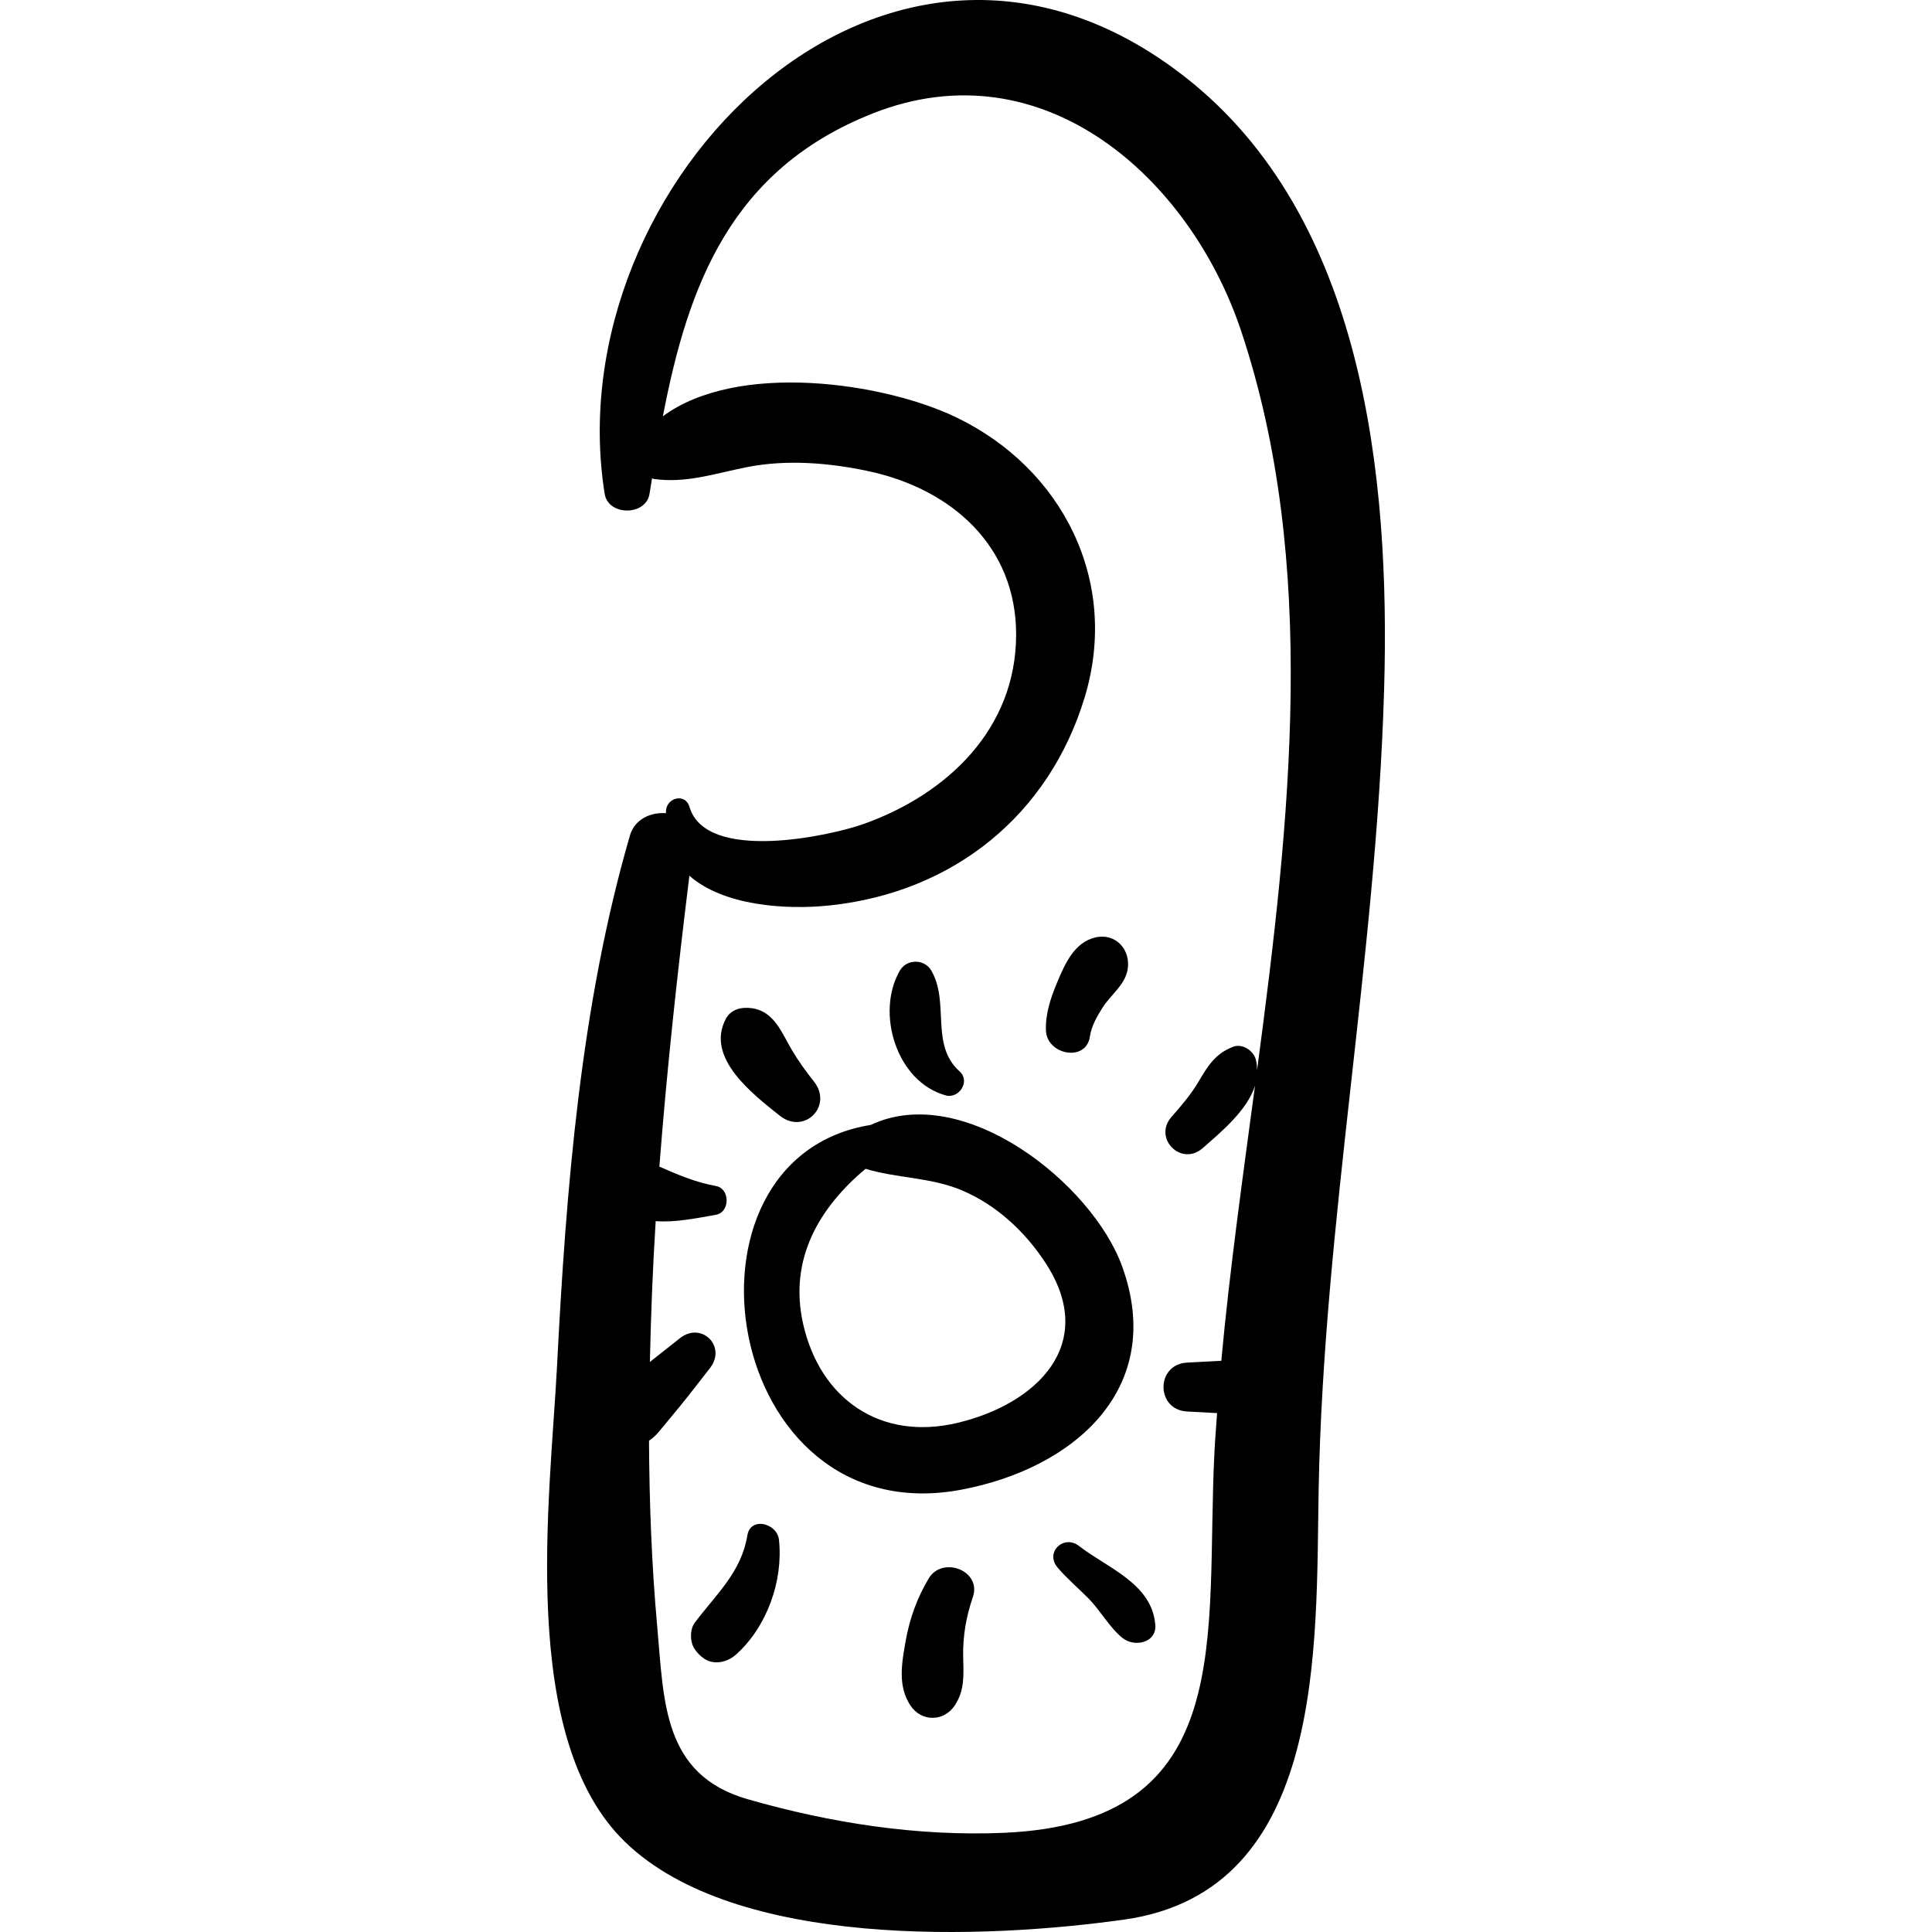
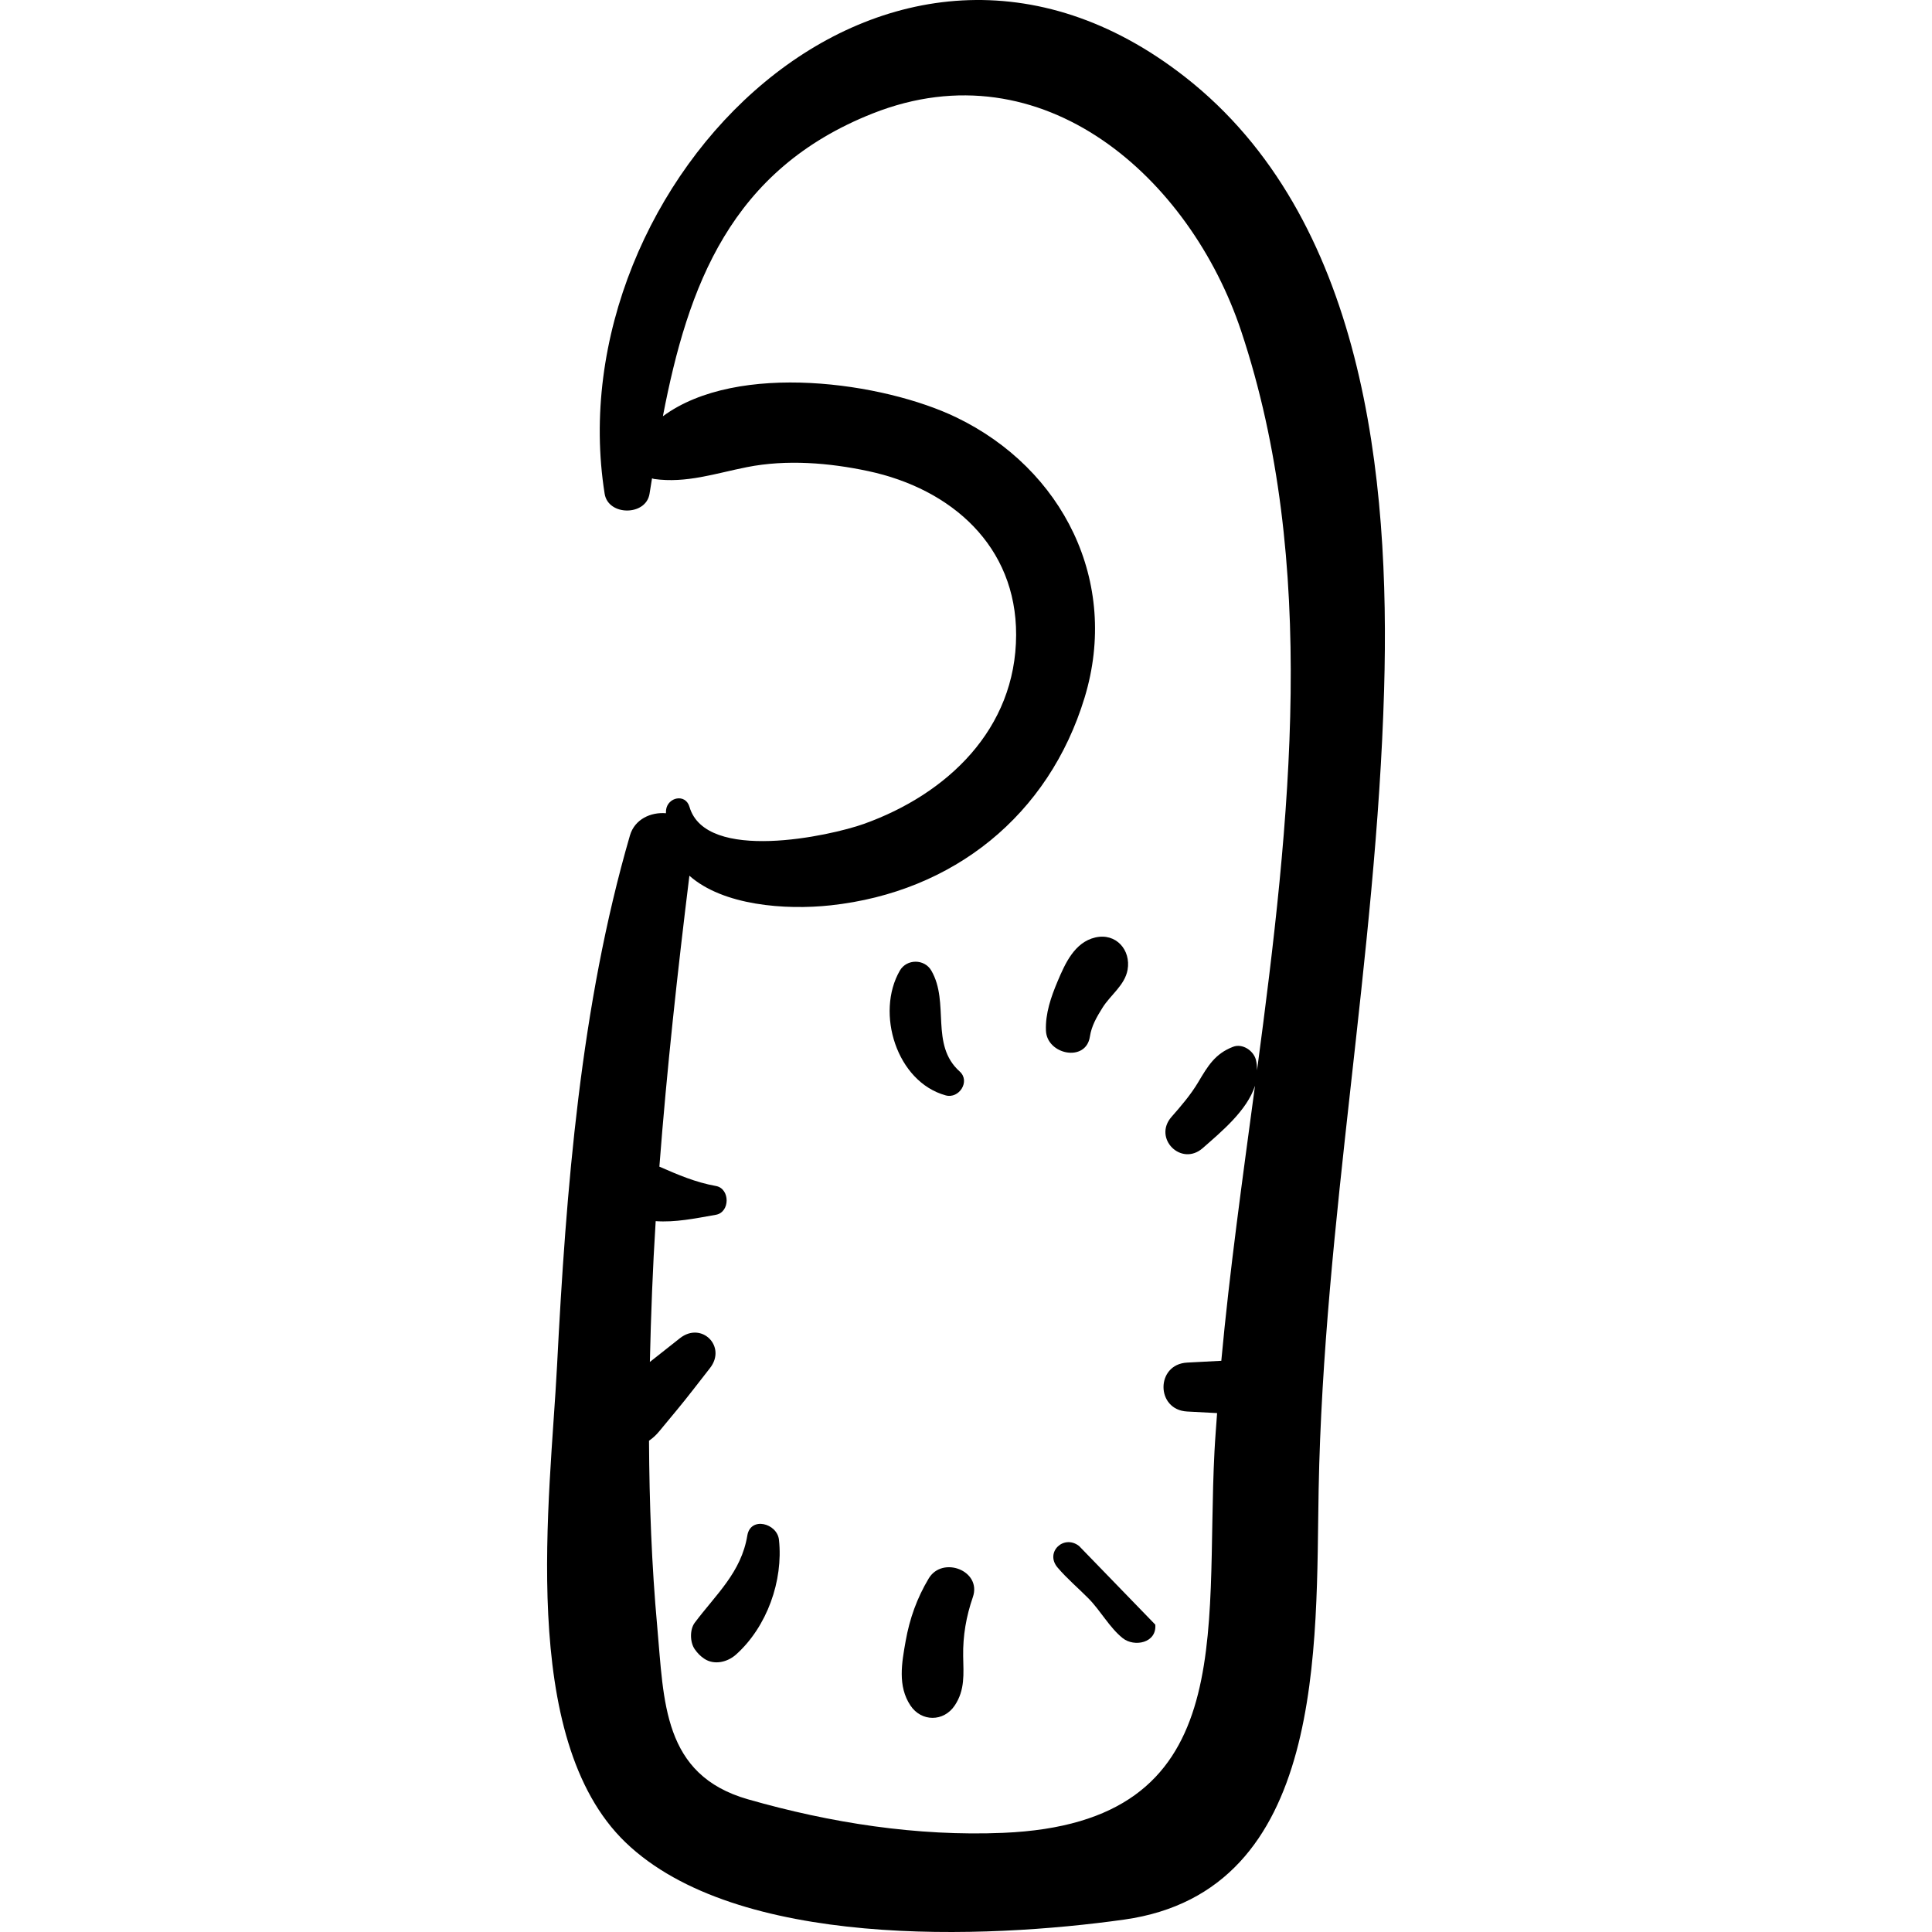
<svg xmlns="http://www.w3.org/2000/svg" width="1024" height="1024" version="1.1" id="Capa_1" x="0px" y="0px" viewBox="0 0 190.984 190.984" style="enable-background:new 0 0 190.984 190.984;" xml:space="preserve">
  <g>
    <path d="M117.152,7.613c-29.39-22.987-62.257,10.558-57.38,41.2c0.351,2.205,4.085,2.205,4.436,0 c0.081-0.511,0.165-1.018,0.247-1.528c0.068,0.018,0.129,0.053,0.2,0.063c3.179,0.45,6.058-0.553,9.189-1.172 c3.912-0.774,8.111-0.431,11.974,0.392c8.258,1.757,14.652,7.432,14.629,16.193c-0.023,9.334-6.841,15.742-15.037,18.679 c-3.362,1.205-15.632,3.866-17.252-1.677c-0.396-1.357-2.172-0.956-2.317,0.314c-0.012,0.11-0.002,0.205-0.011,0.313 c-1.473-0.126-3.085,0.571-3.558,2.196c-4.891,16.819-6.315,35.015-7.207,52.427c-0.668,13.049-3.913,36.832,6.769,47.111 c10.982,10.566,35.603,9.557,49.289,7.634c20.033-2.815,18.94-27.183,19.229-42.532c0.496-26.438,5.707-52.602,6.471-79.061 C137.431,47.207,134.876,21.474,117.152,7.613z M124.262,105.807c-0.005-0.347-0.021-0.695-0.115-1.053 c-0.237-0.895-1.323-1.631-2.249-1.277c-1.793,0.685-2.508,1.918-3.45,3.5c-0.743,1.25-1.685,2.342-2.64,3.43 c-1.86,2.118,0.969,4.949,3.086,3.087c1.796-1.581,4.381-3.703,5.166-6.165c-1.233,9.199-2.511,18.316-3.331,27.194 c-0.008,0-0.014-0.004-0.021-0.004c-1.118,0.06-2.237,0.118-3.355,0.177c-3.116,0.164-3.116,4.673,0,4.836 c0.987,0.053,1.974,0.104,2.961,0.156c-0.089,1.266-0.195,2.536-0.259,3.789c-0.943,18.24,2.559,36.719-20.883,37.705 c-8.522,0.358-17.077-0.979-25.244-3.318c-8.433-2.413-8.289-9.678-8.96-17.075c-0.548-6.037-0.779-12.182-0.812-18.37 c0.372-0.251,0.714-0.572,0.995-0.911c0.589-0.712,1.179-1.423,1.768-2.134c1.119-1.352,2.18-2.753,3.263-4.134 c1.676-2.135-0.826-4.637-2.961-2.961c-0.995,0.781-1.989,1.565-2.98,2.354c0.106-4.632,0.28-9.274,0.575-13.919 c1.929,0.136,3.839-0.254,5.954-0.63c1.414-0.252,1.412-2.591,0-2.845c-2.017-0.36-3.78-1.122-5.589-1.913 c0.746-9.702,1.807-19.353,2.967-28.758c3.314,2.935,9.44,3.419,13.973,2.926c12.136-1.32,21.559-8.908,25.095-20.535 c3.485-11.461-2.152-22.617-12.667-27.693c-7.177-3.466-21.633-5.575-29.021-0.117c2.486-12.912,6.699-24.389,20.756-29.94 c16.858-6.657,31.374,6.419,36.409,21.518C130.337,55.653,127.566,81.005,124.262,105.807z" />
-     <path d="M110.926,125.182c-2.953-8.167-15.666-18.312-24.85-13.98c-20.473,3.285-14.722,40.498,8.939,36.061 C106.15,145.174,115.296,137.266,110.926,125.182z M94.667,140.651c-7.629,1.822-13.606-2.353-15.279-9.797 c-1.445-6.432,1.653-11.527,6.175-15.314c3.115,0.945,6.442,0.825,9.54,2.136c3.421,1.448,6.256,4.104,8.264,7.187 C108.581,132.866,102.5,138.78,94.667,140.651z" />
-     <path d="M80.455,106.905c-0.783-0.983-1.509-1.99-2.153-3.071c-1.001-1.68-1.742-3.849-3.957-4.167 c-1.003-0.146-2.075,0.067-2.598,1.057c-2.034,3.848,2.657,7.428,5.33,9.561C79.497,112.215,82.381,109.327,80.455,106.905z" />
    <path d="M77.003,152.214c-0.176-1.638-2.813-2.337-3.128-0.423c-0.599,3.641-3.089,5.809-5.197,8.619 c-0.506,0.676-0.479,1.942,0,2.621c0.274,0.389,0.537,0.665,0.932,0.933c0.998,0.674,2.316,0.339,3.148-0.406 C75.82,160.816,77.439,156.263,77.003,152.214z" />
    <path d="M91.802,156.041c-1.16,1.944-1.881,3.961-2.277,6.187c-0.383,2.151-0.804,4.443,0.473,6.364 c1.086,1.633,3.293,1.629,4.38,0c1.029-1.542,0.865-3.107,0.834-4.875c-0.035-2.011,0.3-3.939,0.957-5.836 C97.073,155.262,93.158,153.768,91.802,156.041z" />
-     <path d="M106.671,152.828c-1.513-1.18-3.406,0.62-2.127,2.127c0.929,1.093,2.032,2.022,3.041,3.04 c1.202,1.212,2.083,2.888,3.397,3.94c1.138,0.912,3.377,0.49,3.222-1.334C113.857,156.516,109.468,155.008,106.671,152.828z" />
+     <path d="M106.671,152.828c-1.513-1.18-3.406,0.62-2.127,2.127c0.929,1.093,2.032,2.022,3.041,3.04 c1.202,1.212,2.083,2.888,3.397,3.94c1.138,0.912,3.377,0.49,3.222-1.334z" />
    <path d="M108.272,92.672c-2.048,0.477-2.978,2.564-3.726,4.337c-0.648,1.535-1.221,3.185-1.151,4.876 c0.098,2.377,3.957,3.155,4.344,0.588c0.162-1.071,0.684-1.958,1.252-2.866c0.792-1.264,2.204-2.219,2.474-3.743 C111.811,93.909,110.317,92.196,108.272,92.672z" />
    <path d="M94.865,105.917c-2.958-2.646-0.959-6.795-2.803-9.974c-0.677-1.166-2.43-1.167-3.107,0 c-2.42,4.18-0.331,11.003,4.532,12.339C94.809,108.645,95.948,106.885,94.865,105.917z" />
  </g>
</svg>